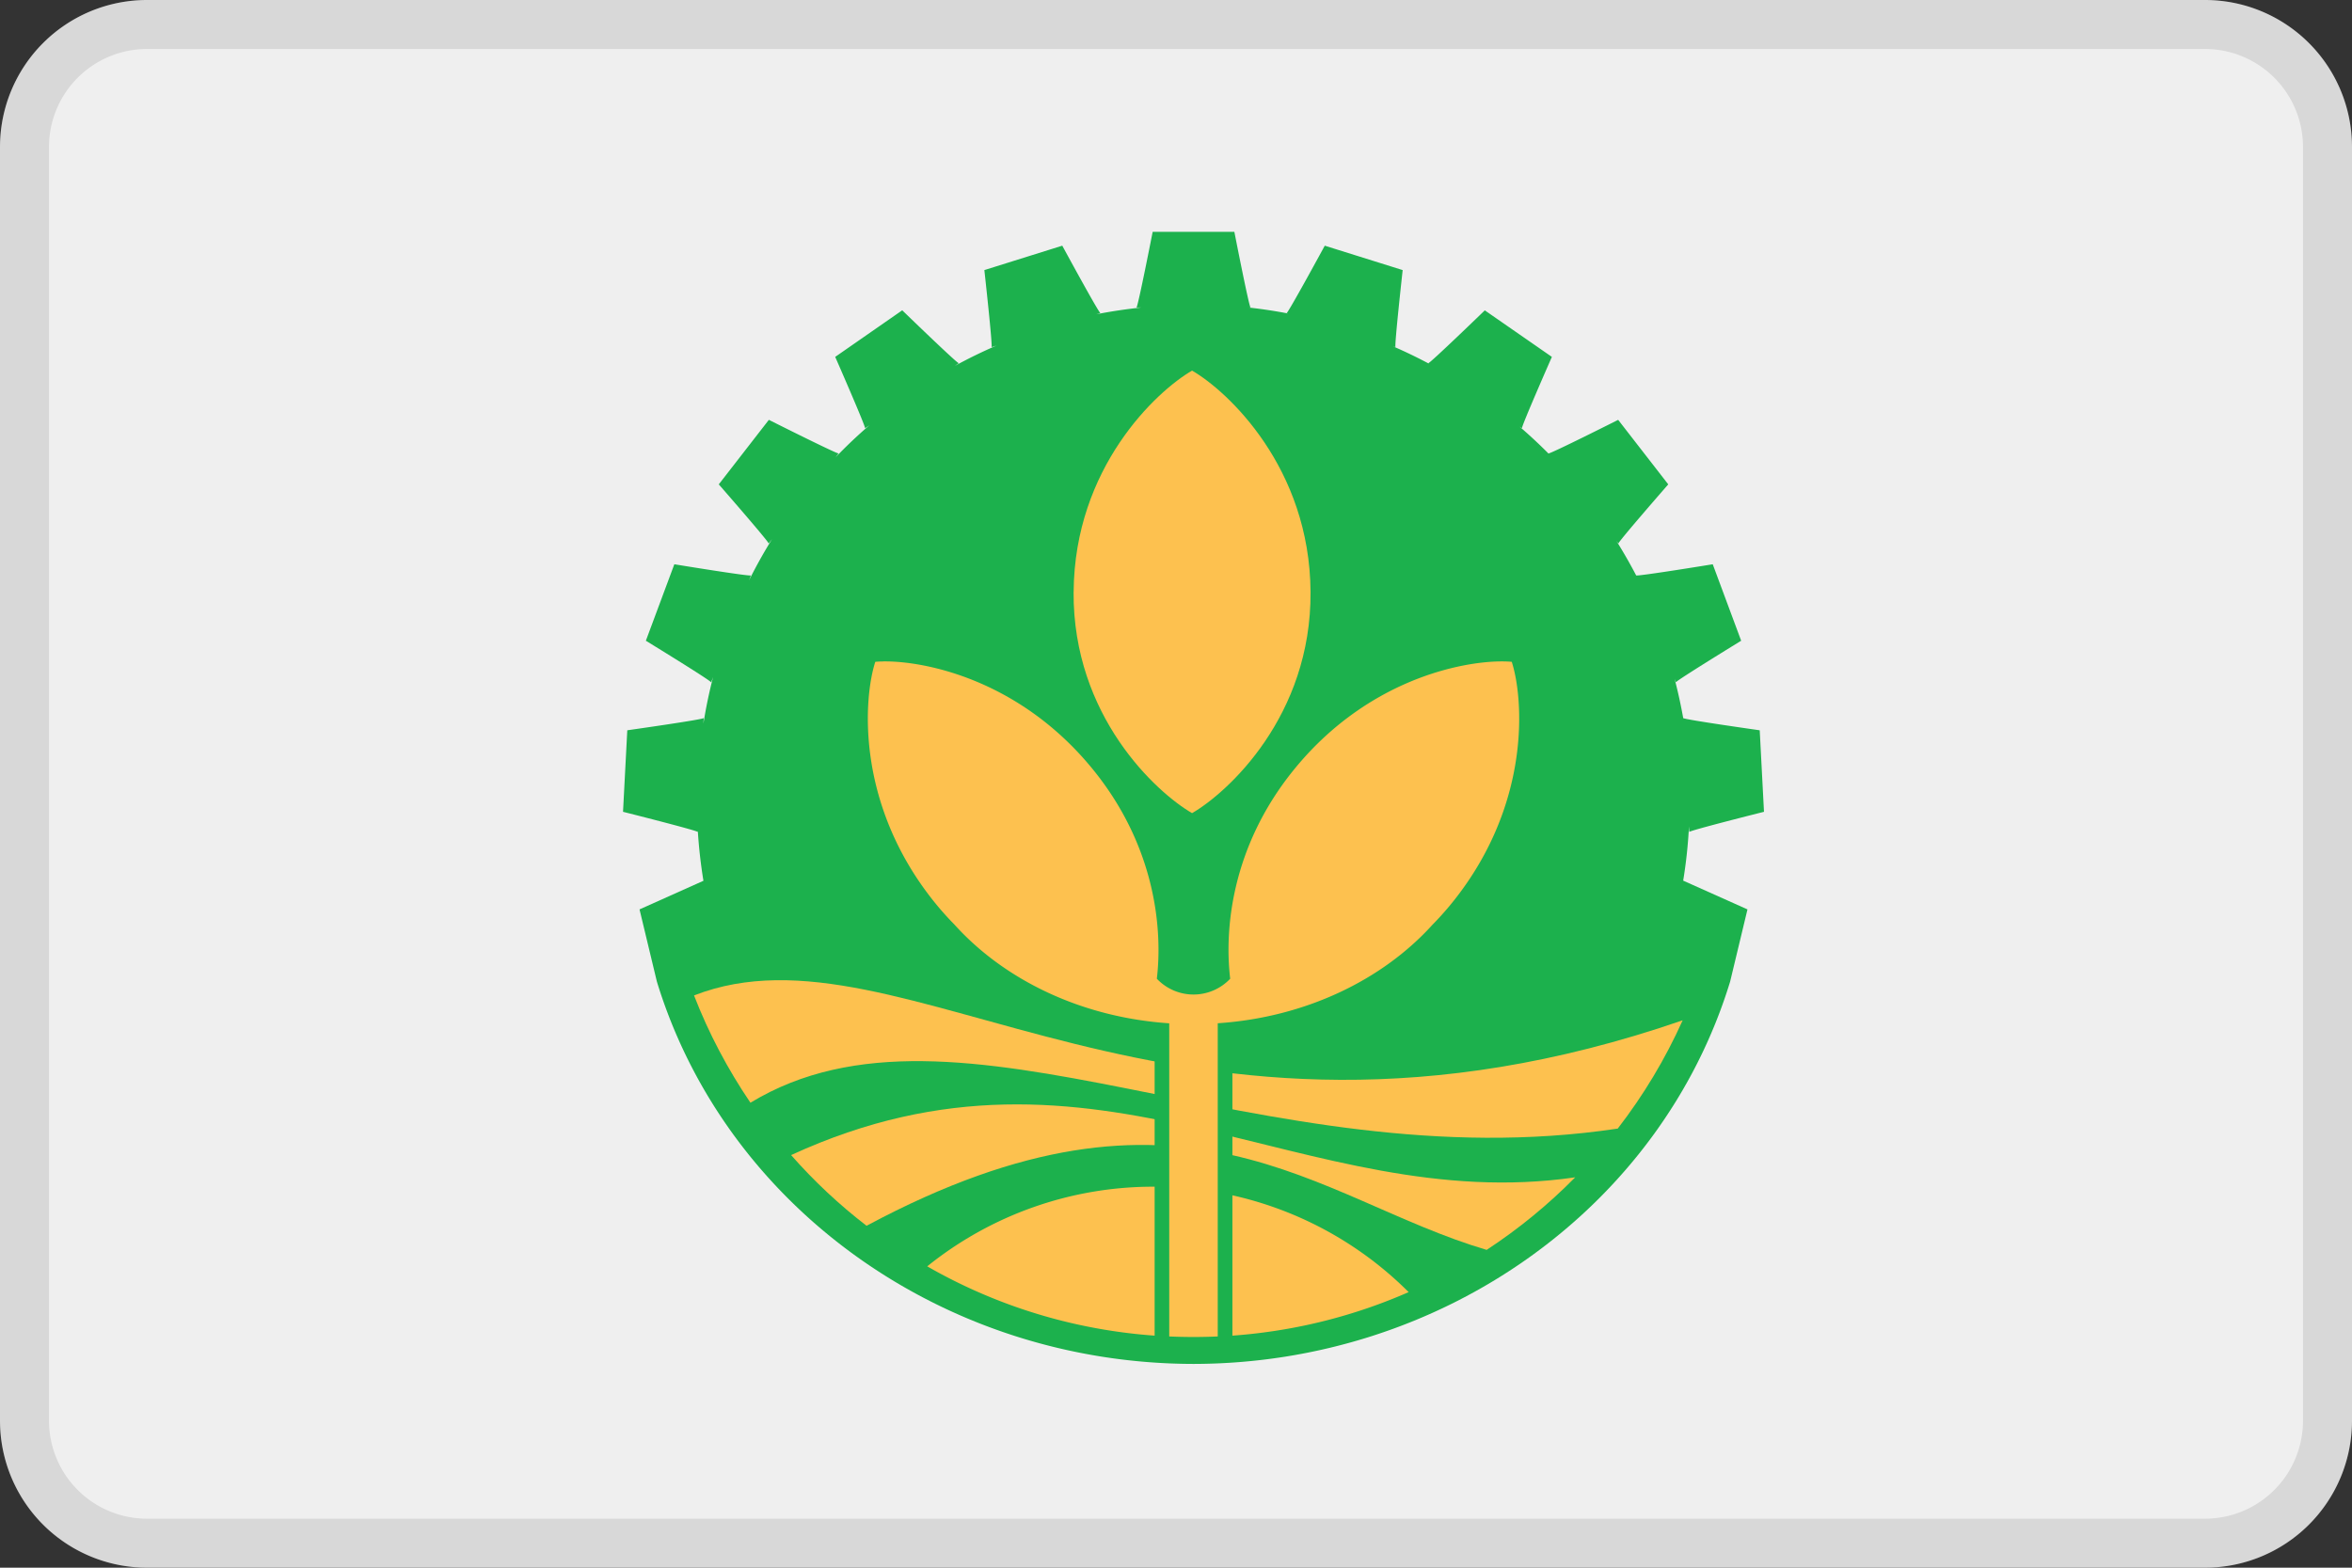
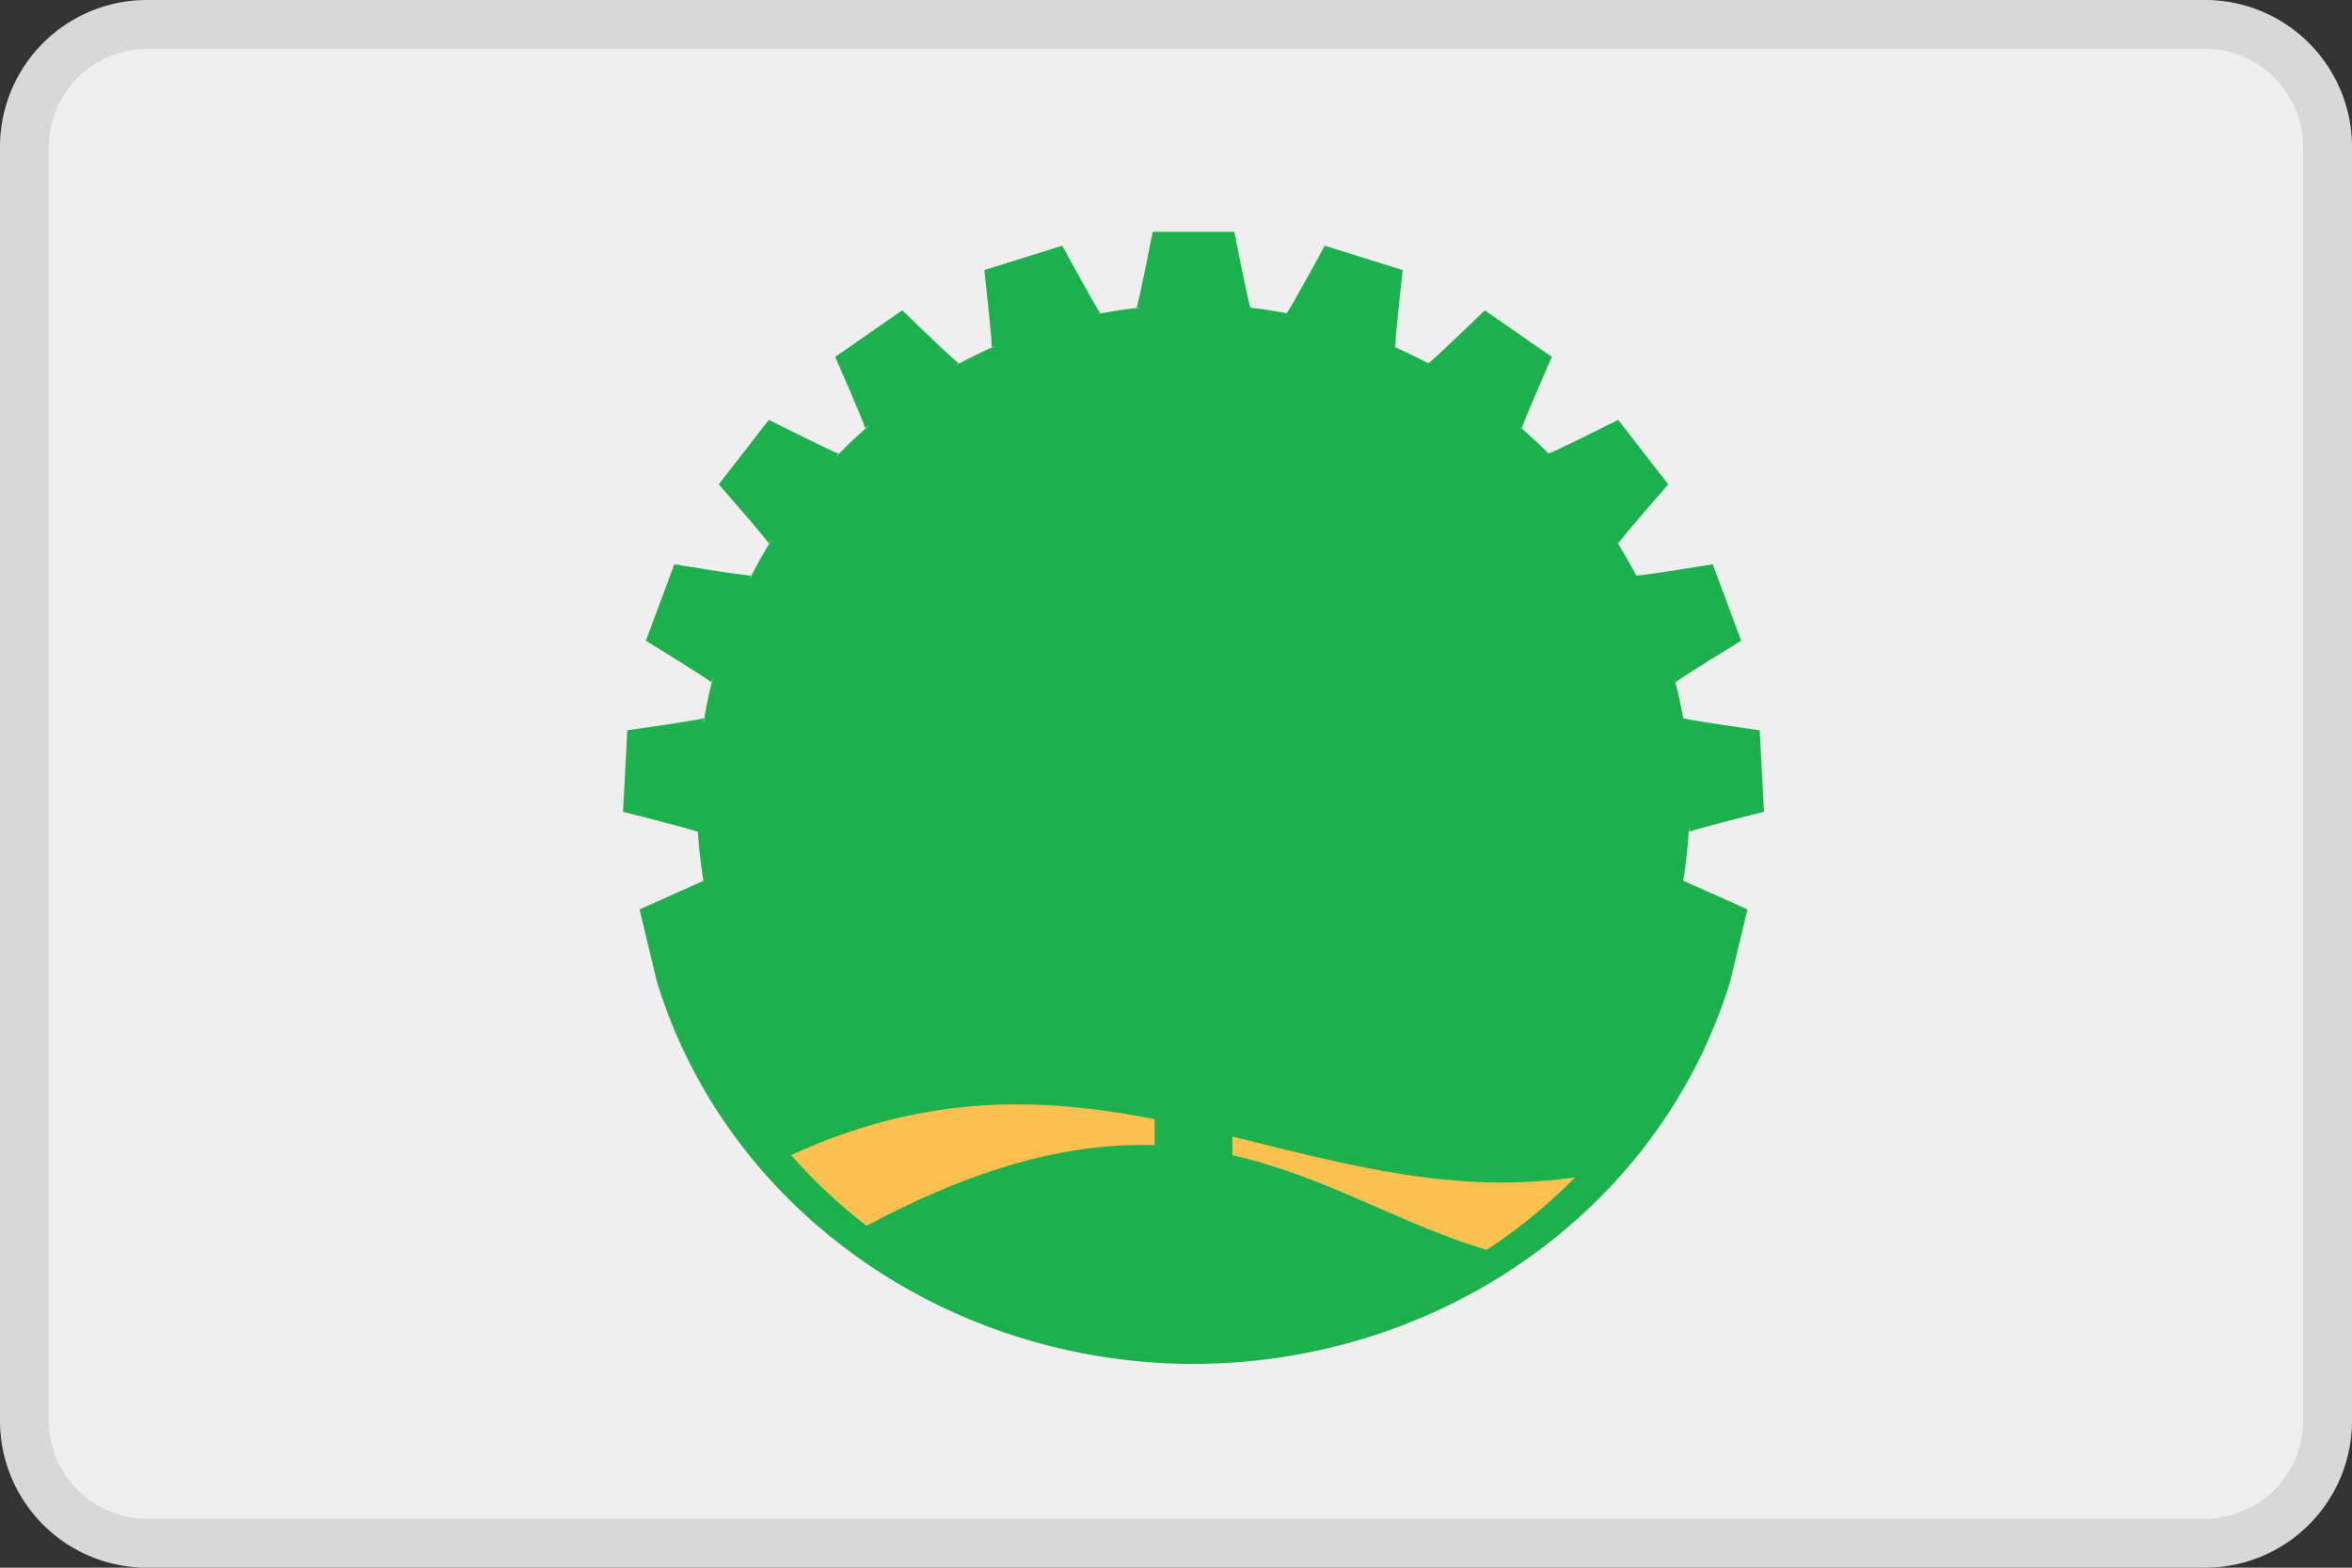
<svg xmlns="http://www.w3.org/2000/svg" width="48" height="32" fill="none">
  <rect width="100%" height="100%" fill="#333333" stroke="none" />
  <path d="M0 3a3 3 0 0 1 3-3h42a3 3 0 0 1 3 3v26a3 3 0 0 1-3 3H3a3 3 0 0 1-3-3V3z" fill="#EFEFEF" />
  <path fill-rule="evenodd" clip-rule="evenodd" d="M45 1H3a2 2 0 0 0-2 2v26a2 2 0 0 0 2 2h42a2 2 0 0 0 2-2V3a2 2 0 0 0-2-2zM3 0a3 3 0 0 0-3 3v26a3 3 0 0 0 3 3h42a3 3 0 0 0 3-3V3a3 3 0 0 0-3-3H3z" fill="#000" fill-opacity=".1" />
  <path d="M23.524 4.732s-.302 1.541-.331 1.545h.103c-.31.032-.617.078-.923.138l.084-.026c-.029.006-.778-1.374-.778-1.374l-1.59.498s.173 1.56.146 1.573l.102-.032c-.29.125-.574.263-.85.415l.08-.056c-.027.014-1.154-1.079-1.154-1.079l-1.368.951s.63 1.438.609 1.457l.091-.063c-.242.208-.474.428-.695.659l.064-.083c-.02.02-1.423-.685-1.423-.685l-1.022 1.317s1.033 1.183 1.018 1.208l.069-.09c-.17.274-.327.555-.47.843l.039-.103c-.014.027-1.563-.227-1.563-.227l-.581 1.561s1.339.82 1.332.85l.04-.108c-.081.313-.147.63-.197.949l.006-.113c-.005.03-1.56.25-1.56.25l-.087 1.664s1.523.383 1.525.412l.001-.028c.021.343.06.685.115 1.024l-1.304.584.354 1.474c1.413 4.617 5.875 7.797 10.952 7.804 5.076-.007 9.538-3.187 10.951-7.804l.354-1.474-1.312-.587c.06-.367.1-.736.118-1.107l.006.114c.002-.03 1.525-.412 1.525-.412l-.087-1.664s-1.555-.22-1.56-.25l.002.023a10.191 10.191 0 0 0-.18-.825l.027.073c-.007-.028 1.332-.849 1.332-.849l-.58-1.561s-1.55.253-1.563.227c-.126-.24-.261-.476-.405-.706l.043.056c-.016-.025 1.017-1.208 1.017-1.208L33.024 8.57s-1.402.706-1.423.685l.008.01a10.13 10.13 0 0 0-.599-.558l.051.035c-.022-.02.61-1.457.61-1.457l-1.369-.95s-1.128 1.092-1.153 1.078l.018.013a10.13 10.13 0 0 0-.737-.356l.05.016c-.027-.012.146-1.573.146-1.573l-1.59-.498s-.75 1.38-.778 1.374l.03.01a10.147 10.147 0 0 0-.809-.122h.043c-.03-.004-.331-1.545-.331-1.545h-1.666z" fill="#1CB14D" />
-   <path fill-rule="evenodd" clip-rule="evenodd" d="M21.91 12.081c-.016 2.538 1.692 4.097 2.418 4.517.727-.42 2.435-1.98 2.418-4.517-.017-2.537-1.691-4.097-2.418-4.516-.726.419-2.4 1.979-2.417 4.516zM14.164 20.319c.301.777.69 1.51 1.151 2.19 4.237-2.572 10.372 1.626 17.7.528.524-.678.97-1.42 1.325-2.21-10.514 3.626-15.879-2.183-20.176-.508z" fill="#FDC14F" />
  <path fill-rule="evenodd" clip-rule="evenodd" d="M16.145 23.578c.466.53.981 1.013 1.54 1.443 6.49-3.478 9.165-.538 12.655.492.654-.429 1.26-.926 1.807-1.481-5.556.804-9.743-3.337-16.002-.454z" fill="#FDC14F" />
-   <path d="M23.543 24.223a7.352 7.352 0 0 0-4.62 1.626c1.6.918 3.456 1.443 5.435 1.443 1.562 0 3.047-.328 4.39-.917a7.351 7.351 0 0 0-5.205-2.152z" fill="#FDC14F" />
  <path d="M25.15 20.72h-1.586v6.766h1.587V20.72z" fill="#1CB14D" />
-   <path fill-rule="evenodd" clip-rule="evenodd" d="M18.02 13.502c-.057 0-.11.003-.157.007-.235.723-.407 2.853 1.161 4.848.145.184.296.355.45.511 1.021 1.134 2.596 1.9 4.388 2.02v6.392a11.144 11.144 0 0 0 .99 0v-6.393c1.79-.12 3.362-.883 4.384-2.013l.003-.003a6.25 6.25 0 0 0 .452-.514c1.568-1.995 1.396-4.125 1.161-4.848a2.236 2.236 0 0 0-.157-.008c-.862-.013-2.813.377-4.305 2.23-1.27 1.577-1.402 3.263-1.284 4.247a1.03 1.03 0 0 1-1.497 0c.117-.984-.015-2.67-1.284-4.247-1.492-1.853-3.443-2.243-4.305-2.23z" fill="#FDC14F" />
</svg>